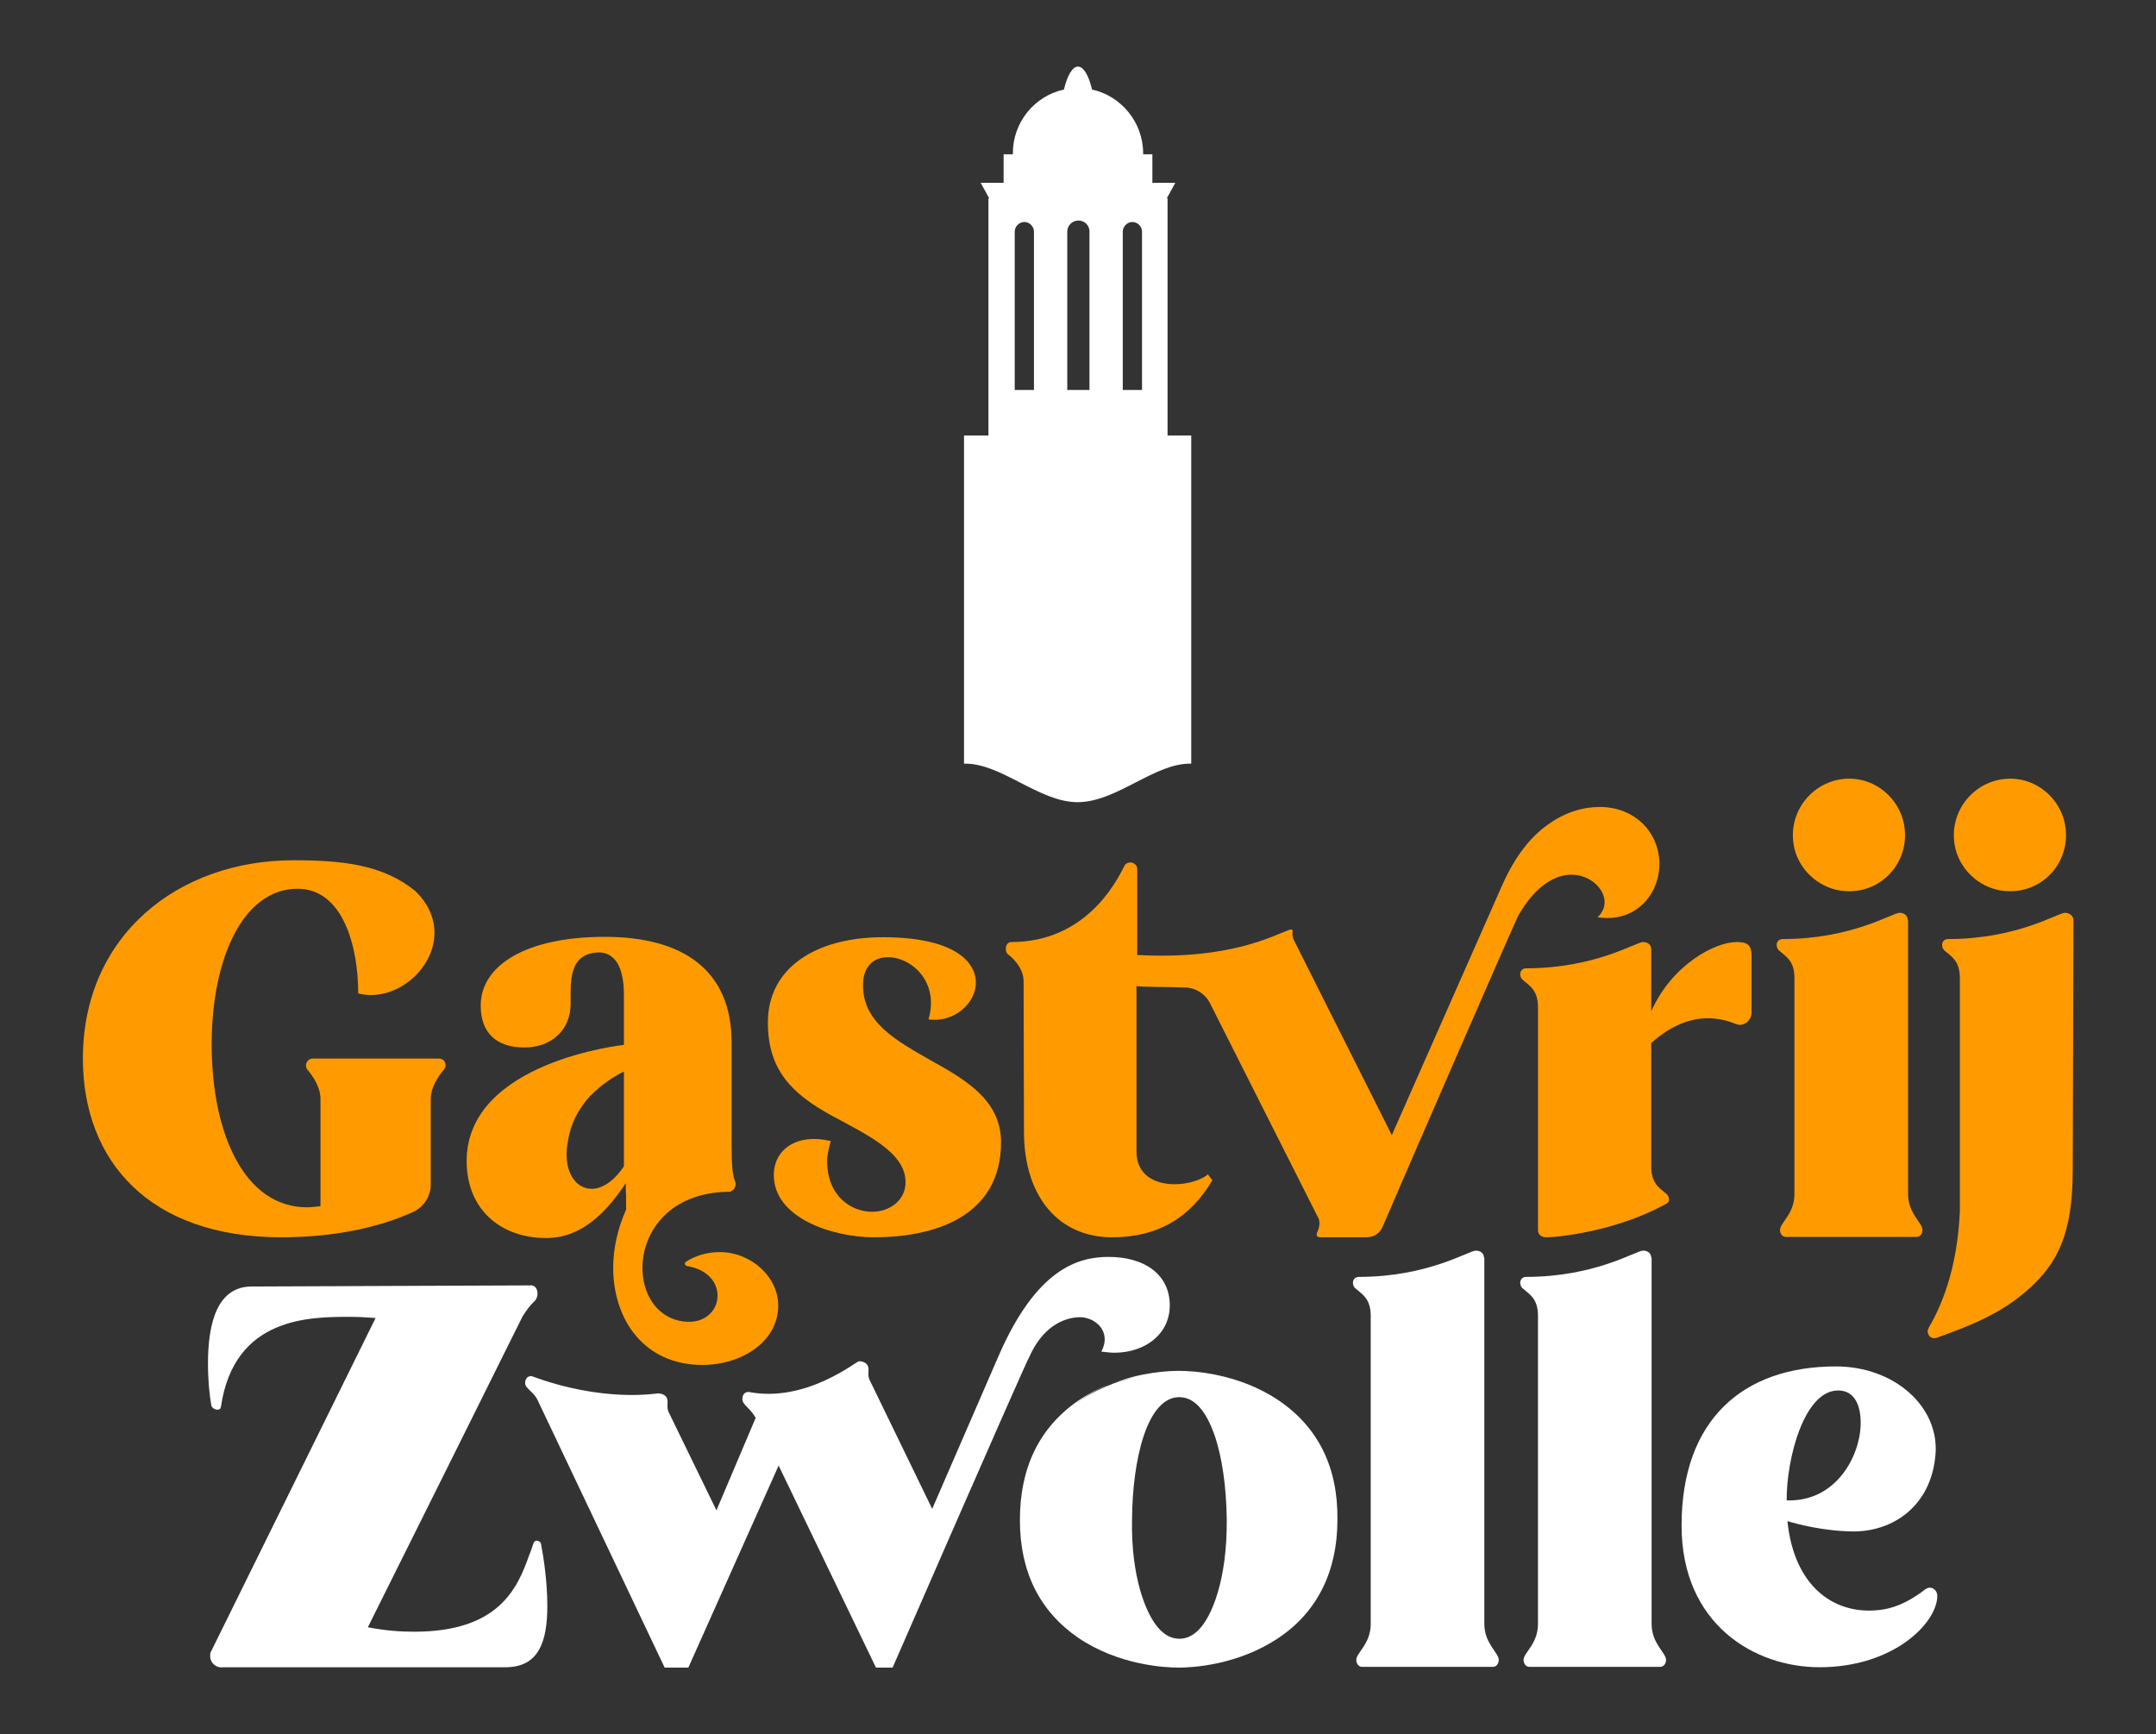
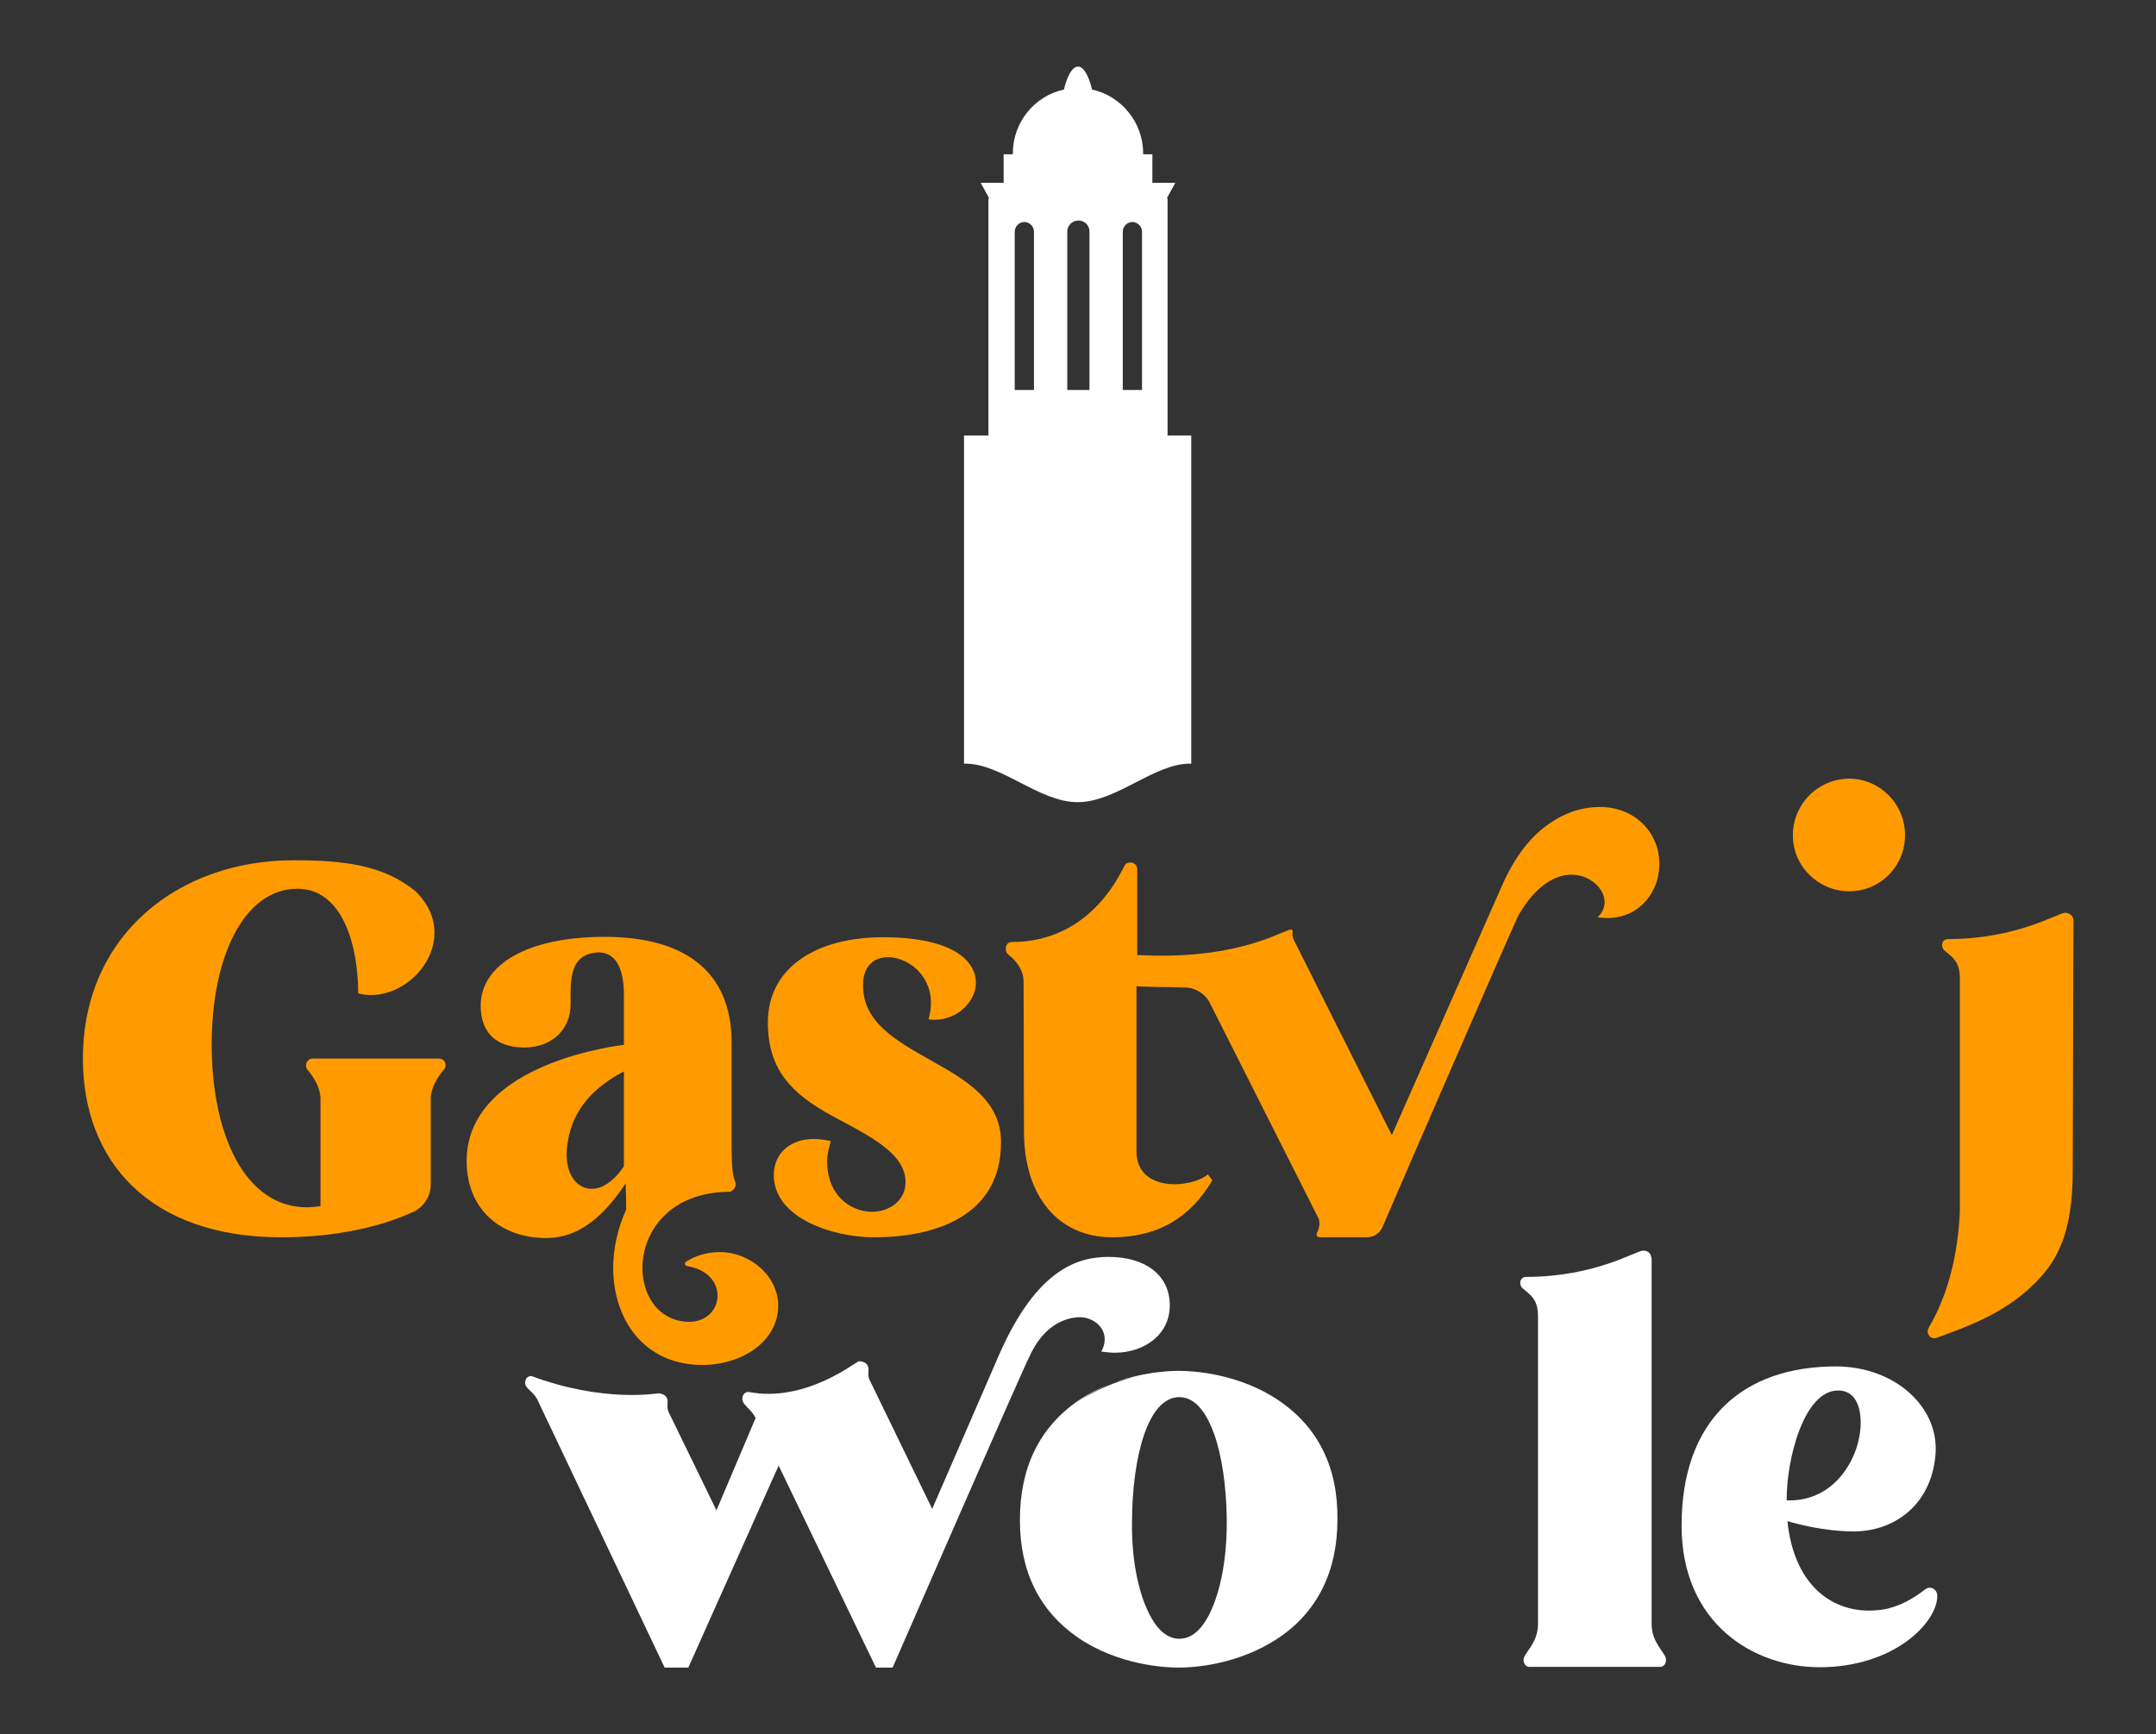
<svg xmlns="http://www.w3.org/2000/svg" version="1.1" id="Layer_1" x="0px" y="0px" width="582.6px" height="468.7px" viewBox="0 0 582.6 468.7" style="enable-background:new 0 0 582.6 468.7;" xml:space="preserve">
  <rect x="0" y="0" width="582.6" height="468.7" fill="#333333" stroke="none" />
  <style type="text/css">
	.st0{fill:#FFFFFF;}
	.st1{fill:#ff9b00;}
</style>
  <g>
    <path class="st0" d="M315.5,117.7V53.6h-0.2l2.3-4.2h-6.2v-7.7h-2.5v-0.3c0-8.4-6-15.5-13.8-17.2c-0.9-3.8-2.3-6.2-3.8-6.2   c-1.5,0-2.9,2.4-3.8,6.2c-7.9,1.7-13.8,8.8-13.8,17.2v0.3h-2.5v7.7H265l2.3,4.2h-0.2v64.1h-6.6v88.7c9.9-0.3,20.2,10.4,30.7,10.4   c10.6,0,20.9-10.7,30.7-10.4v-88.7H315.5z M279.4,105.4h-5.2V62.6c0-1.4,1.2-2.6,2.6-2.6c1.4,0,2.6,1.2,2.6,2.6V105.4z    M294.3,105.4h-5.9V62.6c0-1.6,1.3-3,3-3s3,1.3,3,3V105.4z M308.6,105.4h-5.2V62.6c0-1.4,1.2-2.6,2.6-2.6s2.6,1.2,2.6,2.6V105.4z" />
    <g>
      <path class="st1" d="M118.6,286.1H84.5c-1.5,0-2.3,1.7-1.5,2.9c1.7,2,3.6,4.9,3.6,8v29c-1.3,0.1-2.5,0.3-3.6,0.3    c-17,0-25.8-20-25.8-44c0-23.7,8.7-42.1,23.2-42.1c12.2,0,16.4,15.4,16.4,28.3c9.9,2.5,20.6-6.4,20.6-16.4c0-3.8-1.5-7.7-5.2-11.3    c-8.7-7.1-19.6-8.3-32.9-8.3c-31.1,0-56.9,20.3-56.9,53.6c0,27.7,18,48.3,53.6,48.3c13.2,0,25.5-2.3,35.3-6.7    c3.2-1.3,5.2-4.5,5.1-7.8v-22.9c0-3,1.9-6,3.6-8c0.3-0.3,0.4-0.7,0.4-1.2C120.4,286.9,119.7,286.1,118.6,286.1z" />
      <path class="st1" d="M251.2,286.4c-9.1-5.2-18-10.1-18-20.1c0-5.3,3-7.6,6.8-7.6c6.2,0,13.9,6.6,10.9,16.8    c6.8,1,12.8-4.3,12.8-9.9c0-6-6.4-12.3-25.1-12.3c-18,0-31.1,8.2-31.1,23c0,12.6,6.1,19.2,17.6,25.4c9.6,5.2,19.6,9.9,19.6,17.8    c0,5-4.4,8-9,8c-5.8,0-12.2-4.3-12.2-13.8c0-2,1-5.3,1-5.3c-9.1-2.2-15.4,2.2-15.4,9.2c0,11.5,15.7,16.8,27.1,16.8    c15.8,0,34.3-5.3,34.3-25.7C270.5,297.2,260.7,291.7,251.2,286.4z" />
      <path class="st1" d="M424.6,236.4c5.1,0,9,3.8,9,7.4c0,1.5-0.6,2.9-1.9,4.1c10.3,1.6,16.7-6.2,16.7-14.4c0-8.4-6.5-15.4-16.1-15.4    c-4.4,0-9.3,1.3-14.2,4.9c-4.5,3.2-8.7,8.4-12.2,16.3l-29.8,67.5L349.6,254c-0.4-0.9-0.4-1.6-0.3-2.3c0.1-0.4-0.4-0.6-0.9-0.4    c-4,1.4-16,8.2-41.1,6.8v-3.5v-19.9c-0.1-1-1-1.6-1.9-1.6c-0.6,0-1.3,0.3-1.6,1c-2.3,4.6-10.6,20.5-30.5,20.5    c-1,0-1.5,0.9-1.5,1.7c0,0.7,0.1,1.3,0.7,1.7c2,1.6,4.1,4.1,4.1,7.3l0.1,40.5c0,17.9,9.6,28.6,23.8,28.6    c12.5,0,21.2-5.4,27.1-15.4l-1.2-1.6c-4.5,3.8-19.3,4.9-19.3-6.2v-44.7c1.5,0.3,8.4,0.2,13.3,0.4c2.8,0.1,5.4,1.8,6.6,4.3    l29.4,58.3c0.3,1.3,0.1,2.2-0.3,3.2c-0.7,1.3-0.1,1.7,0.7,1.7h12.6c1.8,0,3.5-1.1,4.2-2.8c5.9-13.8,32.5-75,36.6-84    C414.9,239.3,420.3,236.4,424.6,236.4z" />
-       <path class="st1" d="M469.3,254.6c-5.8,0-17.4,6-23.1,18.7v-16.8c0-1.2-1-1.9-2.2-1.9c-1.9,0-12.9,7.1-31.6,7.1    c-1,0-1.6,0.7-1.6,1.6c0,0.7,0.3,1.3,0.9,1.7c1.9,1.6,3.9,2.8,3.9,7.3V299h0v33.5c0,1.2,1,1.9,2.2,1.9c3.5,0,18.7-1.7,31.6-8.6    c0.9-0.5,1.6-0.7,1.6-1.6c0-0.7-0.3-1.3-0.9-1.7c-1.9-1.6-3.9-2.8-3.9-7.3V294h0v-12.1c5.7-5.1,10.9-6.7,15.4-6.7    c2.8,0,5.4,0.7,7.3,1.5c0.4,0.1,0.9,0.3,1.2,0.3c1.7,0,3.2-1.5,3.2-3.3v-15.7C473.2,255.4,472.2,254.6,469.3,254.6z" />
      <path class="st1" d="M194.5,338.4c-3.3,0-6.5,0.9-9.1,2.6c-0.6,0.3-0.3,1.2,0.4,1.2c5.7,1,8.1,4.6,8.1,8c0,4.2-3.9,8.3-10.6,6.7    c-6.2-1.5-9.7-7.5-9.7-14.2c0-9.7,7.3-20.6,23.7-20.6c1-0.4,1.9-1.6,1.3-2.9c-0.6-1.5-0.9-3.9-0.9-9.4v-28    c0-19.6-13.1-28.6-34.3-28.6c-20.9,0-33.5,7.5-33.5,18.6c0,7.5,4.4,11.3,11.8,11.3c7.4,0,12.5-4.8,12.5-11.8    c0-5.8-0.7-13.9,8-13.9c4.6,0.4,6.4,4.9,6.4,11.6v13.4c0,0-42.5,4.5-42.5,31.4c0,12.9,9,20.8,21.5,20.8c10.6,0,17.3-8.6,21.5-14.8    c0,5.2,0.1-0.2,0.1,7.1c-2.3,5.1-3.5,10.6-3.5,15.7c0,14.1,8.4,26.3,24.1,26.3c10.5,0,20.5-6.2,20.5-16.1    C210.2,344.8,202.7,338.4,194.5,338.4z M168.6,315.2c-2.8,4.2-6,6.1-8.7,6.1c-3.8,0-6.8-3.5-6.8-9.4c0-1.6,0.3-3.3,0.7-5.2    c1-4.4,3.2-7.7,5.5-10.3c4.4-4.6,9.3-6.8,9.3-6.8V315.2z" />
      <path class="st1" d="M497.3,240.7c10.1,1.5,18.4-6.7,17.4-16.6c-0.7-7.2-6.6-13-13.7-13.6c-9.9-0.8-18,7.9-16.3,17.9    C485.8,234.7,491,239.7,497.3,240.7z" />
-       <path class="st1" d="M515.5,248.6c0-1.2-1-1.9-2.2-1.9c-1.9,0-12.9,7.1-31.6,7.1c-1,0-1.6,0.7-1.6,1.6c0,0.7,0.3,1.3,0.9,1.7    c1.9,1.6,3.9,2.8,3.9,7.3v58.3c0,5.4-3.9,7.8-3.9,9.7c0,1,0.6,1.9,1.6,1.9h35.3c1,0,1.6-0.9,1.6-1.9c0-1.9-3.9-4.4-3.9-9.7V248.6z    " />
-       <path class="st1" d="M540.8,240.7c10.1,1.5,18.4-6.7,17.4-16.6c-0.7-7.2-6.6-13-13.7-13.6c-9.9-0.8-18,7.9-16.3,17.9    C529.3,234.7,534.5,239.7,540.8,240.7z" />
      <path class="st1" d="M558,246.7c-1.9,0-12.9,7.1-31.6,7.1c-1,0-1.6,0.7-1.6,1.6c0,0.7,0.3,1.3,0.9,1.7c1.9,1.6,3.9,2.8,3.9,7.3    l0,63c-0.7,15.8-5.1,25.8-8.4,31.4c-0.1,0.3-0.3,0.7-0.3,1c0,1.3,1.2,2.3,2.6,1.7c8.9-3.2,17.4-6.5,24.8-13.2    c7.5-6.8,11.8-14.5,11.8-32.1l0.2-67.6C560.2,247.5,559.2,246.7,558,246.7z" />
    </g>
    <g>
      <path class="st0" d="M291.5,356c4.1-0.2,9.1,3.6,6.1,9.3c1.2,0.1,2.3,0.3,3.5,0.3c8.3,0,15-5,15-12.8c0-8.4-6.9-13.1-16.5-13.1    c-8.3,0-19.4,3.2-29.6,26.4l-18.1,41.7l-16.6-34.2c-0.9-1.5-0.6-2.5-0.6-3.5c0-1.5-1.2-2.2-2.6-2.2c-0.7,0-14.3,11.3-29.8,8.3    c-1.2,0-1.7,0.9-1.7,1.9c0,1.6,2,2.3,3.6,5.1l-10.6,25l-12.6-25.9c-0.9-1.5-0.6-2.5-0.6-3.5c0-1.5-1.2-2.2-2.6-2.2    c-0.7,0-14.8,2.5-34.2-4.7c-1.2,0-1.7,0.9-1.7,1.9c0,1.6,2.5,2.3,3.6,5.1l34.1,71.8h6.4l24.4-54.6l26.3,54.6h4.5    c0,0,35.7-81.9,36.9-83.9C281.6,358.9,287,356.2,291.5,356z" />
-       <path class="st0" d="M145.1,416.4c-0.4,0-0.7,0.1-0.9,0.6c-0.4,1-0.7,2.2-1.2,3.3c-3.2,9.1-8.3,20.7-31.1,20.7    c-3.8,0-7.8-0.3-12.5-1.2c10.6-21.2,34.3-68.9,41.8-84c1-1.6,2.2-3.2,3-3.9c1.7-1.3,1.3-4.8-1-4.5L68,347.7    c-9.3,0-11.8,9.9-11.8,20.8c0,4.4,0.4,8.6,0.9,11.3c0.3,1.3,2.5,1.7,2.6,0.4c3.6-24.4,24.1-24.3,35.1-24.3c3.3,0,5.8,0.3,6.7,0.3    l-44.4,90c-0.3,0.4-0.3,0.9-0.3,1.5c0,1.7,1.6,3.2,3.6,2.9h75.2h1c9,0,11.3-6.9,11.3-16.6c0-6.5-1-13.1-1.7-16.7    C146.1,416.7,145.5,416.4,145.1,416.4z" />
      <path class="st0" d="M345.7,378.6c-11-7.5-23.5-8.1-27.1-8.1c-2.7,0-10.3,0.3-18.6,3.6c2.2-0.9,4.7-1.5,7.3-2.1    c-5.6,1.3-11.6,3.6-16.8,7.5c2.7-2.1,5.8-3.9,9.3-5.4c-2.8,1.1-5.7,2.6-8.5,4.5c-10.4,7.2-15.7,18-15.7,32.2    c0,14,5.3,24.6,15.7,31.8c11,7.5,23.6,8.1,27.2,8.1c3.6,0,16-0.6,27.1-8.1c10.4-7,15.8-18,15.8-31.8    C361.6,396.6,356.2,385.8,345.7,378.6z M323.9,440.5c-1.6,1.6-3.3,2.4-5.2,2.4c-1.9,0-3.7-0.8-5.3-2.5c-3.9-4-7.8-14.7-7.5-29.6    c0.1-16.5,4.1-33.2,12.8-33.2c4.9,0,7.8,5.5,9.4,10c2.1,5.9,3.3,14.2,3.4,23.2C331.6,426.9,327.5,436.9,323.9,440.5z" />
-       <path class="st0" d="M401,339.9c0-1.2-1-1.9-2.2-1.9c-1.9,0-12.9,7.1-31.6,7.1c-1,0-1.6,0.7-1.6,1.6c0,0.7,0.3,1.3,0.9,1.7    c1.9,1.6,3.9,2.8,3.9,7.3v83.2c0,5.4-3.9,7.8-3.9,9.7c0,1,0.6,1.9,1.6,1.9h35.3c1,0,1.6-0.9,1.6-1.9c0-1.9-3.9-4.4-3.9-9.7V339.9z    " />
      <path class="st0" d="M521.5,429.1c-0.4,0-0.7,0.1-1.2,0.4c-3.2,2.5-7.1,4.8-11.5,5.5c-12.3,1.9-23.9-5.4-25.8-23.9    c2.2,0.7,9.6,2.7,17.6,2.8c11.1,0.1,21.2-7,22.4-20.6c1.2-13-11-24-26.9-24c-25.1,0-41.7,14.4-41.7,43c0,26.6,19.6,38.3,37.3,38.3    c20,0,31.8-12,31.8-19.3C523.5,430,522.5,429.1,521.5,429.1z M496.7,375.8c4.5,0,6.1,4.1,6.1,8.7c0,9-6.7,21.5-20,21    C482.7,394.6,487.4,375.8,496.7,375.8z" />
      <path class="st0" d="M446.2,339.9c0-1.2-1-1.9-2.2-1.9c-1.9,0-12.9,7.1-31.6,7.1c-1,0-1.6,0.7-1.6,1.6c0,0.7,0.3,1.3,0.9,1.7    c1.9,1.6,3.9,2.8,3.9,7.3v83.2c0,5.4-3.9,7.8-3.9,9.7c0,1,0.6,1.9,1.6,1.9h35.3c1,0,1.6-0.9,1.6-1.9c0-1.9-3.9-4.4-3.9-9.7V339.9z    " />
    </g>
  </g>
</svg>